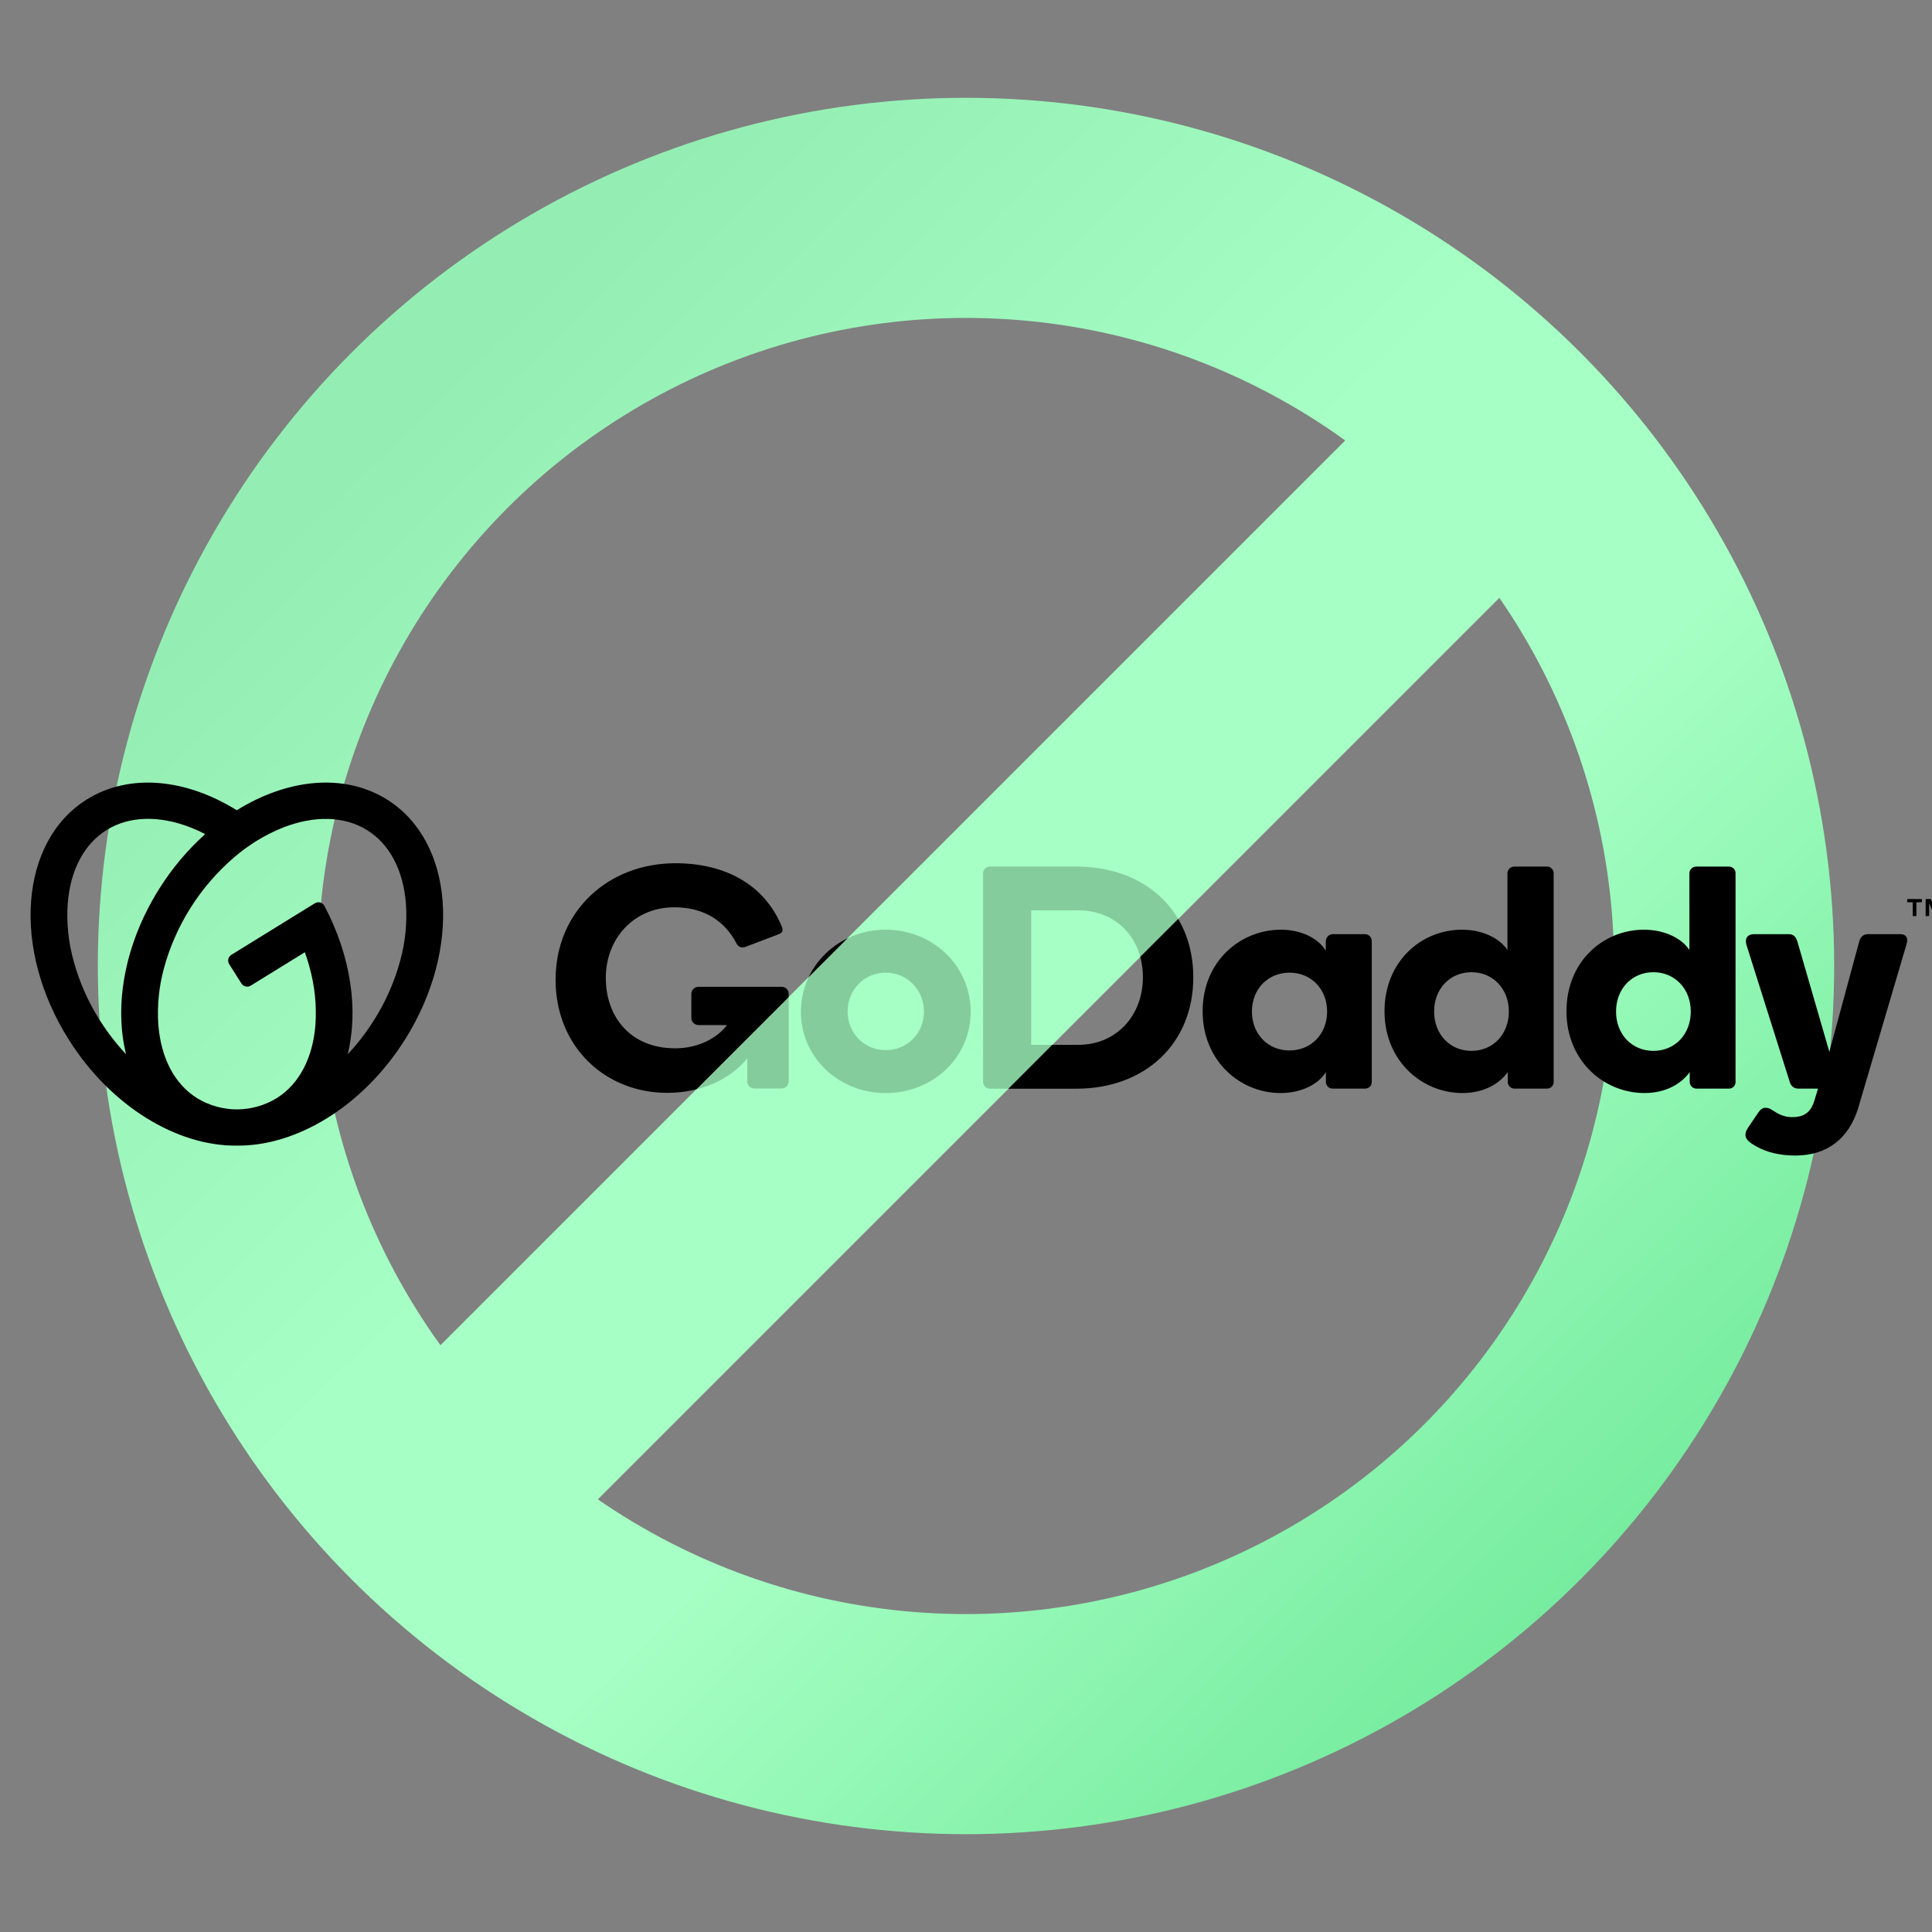
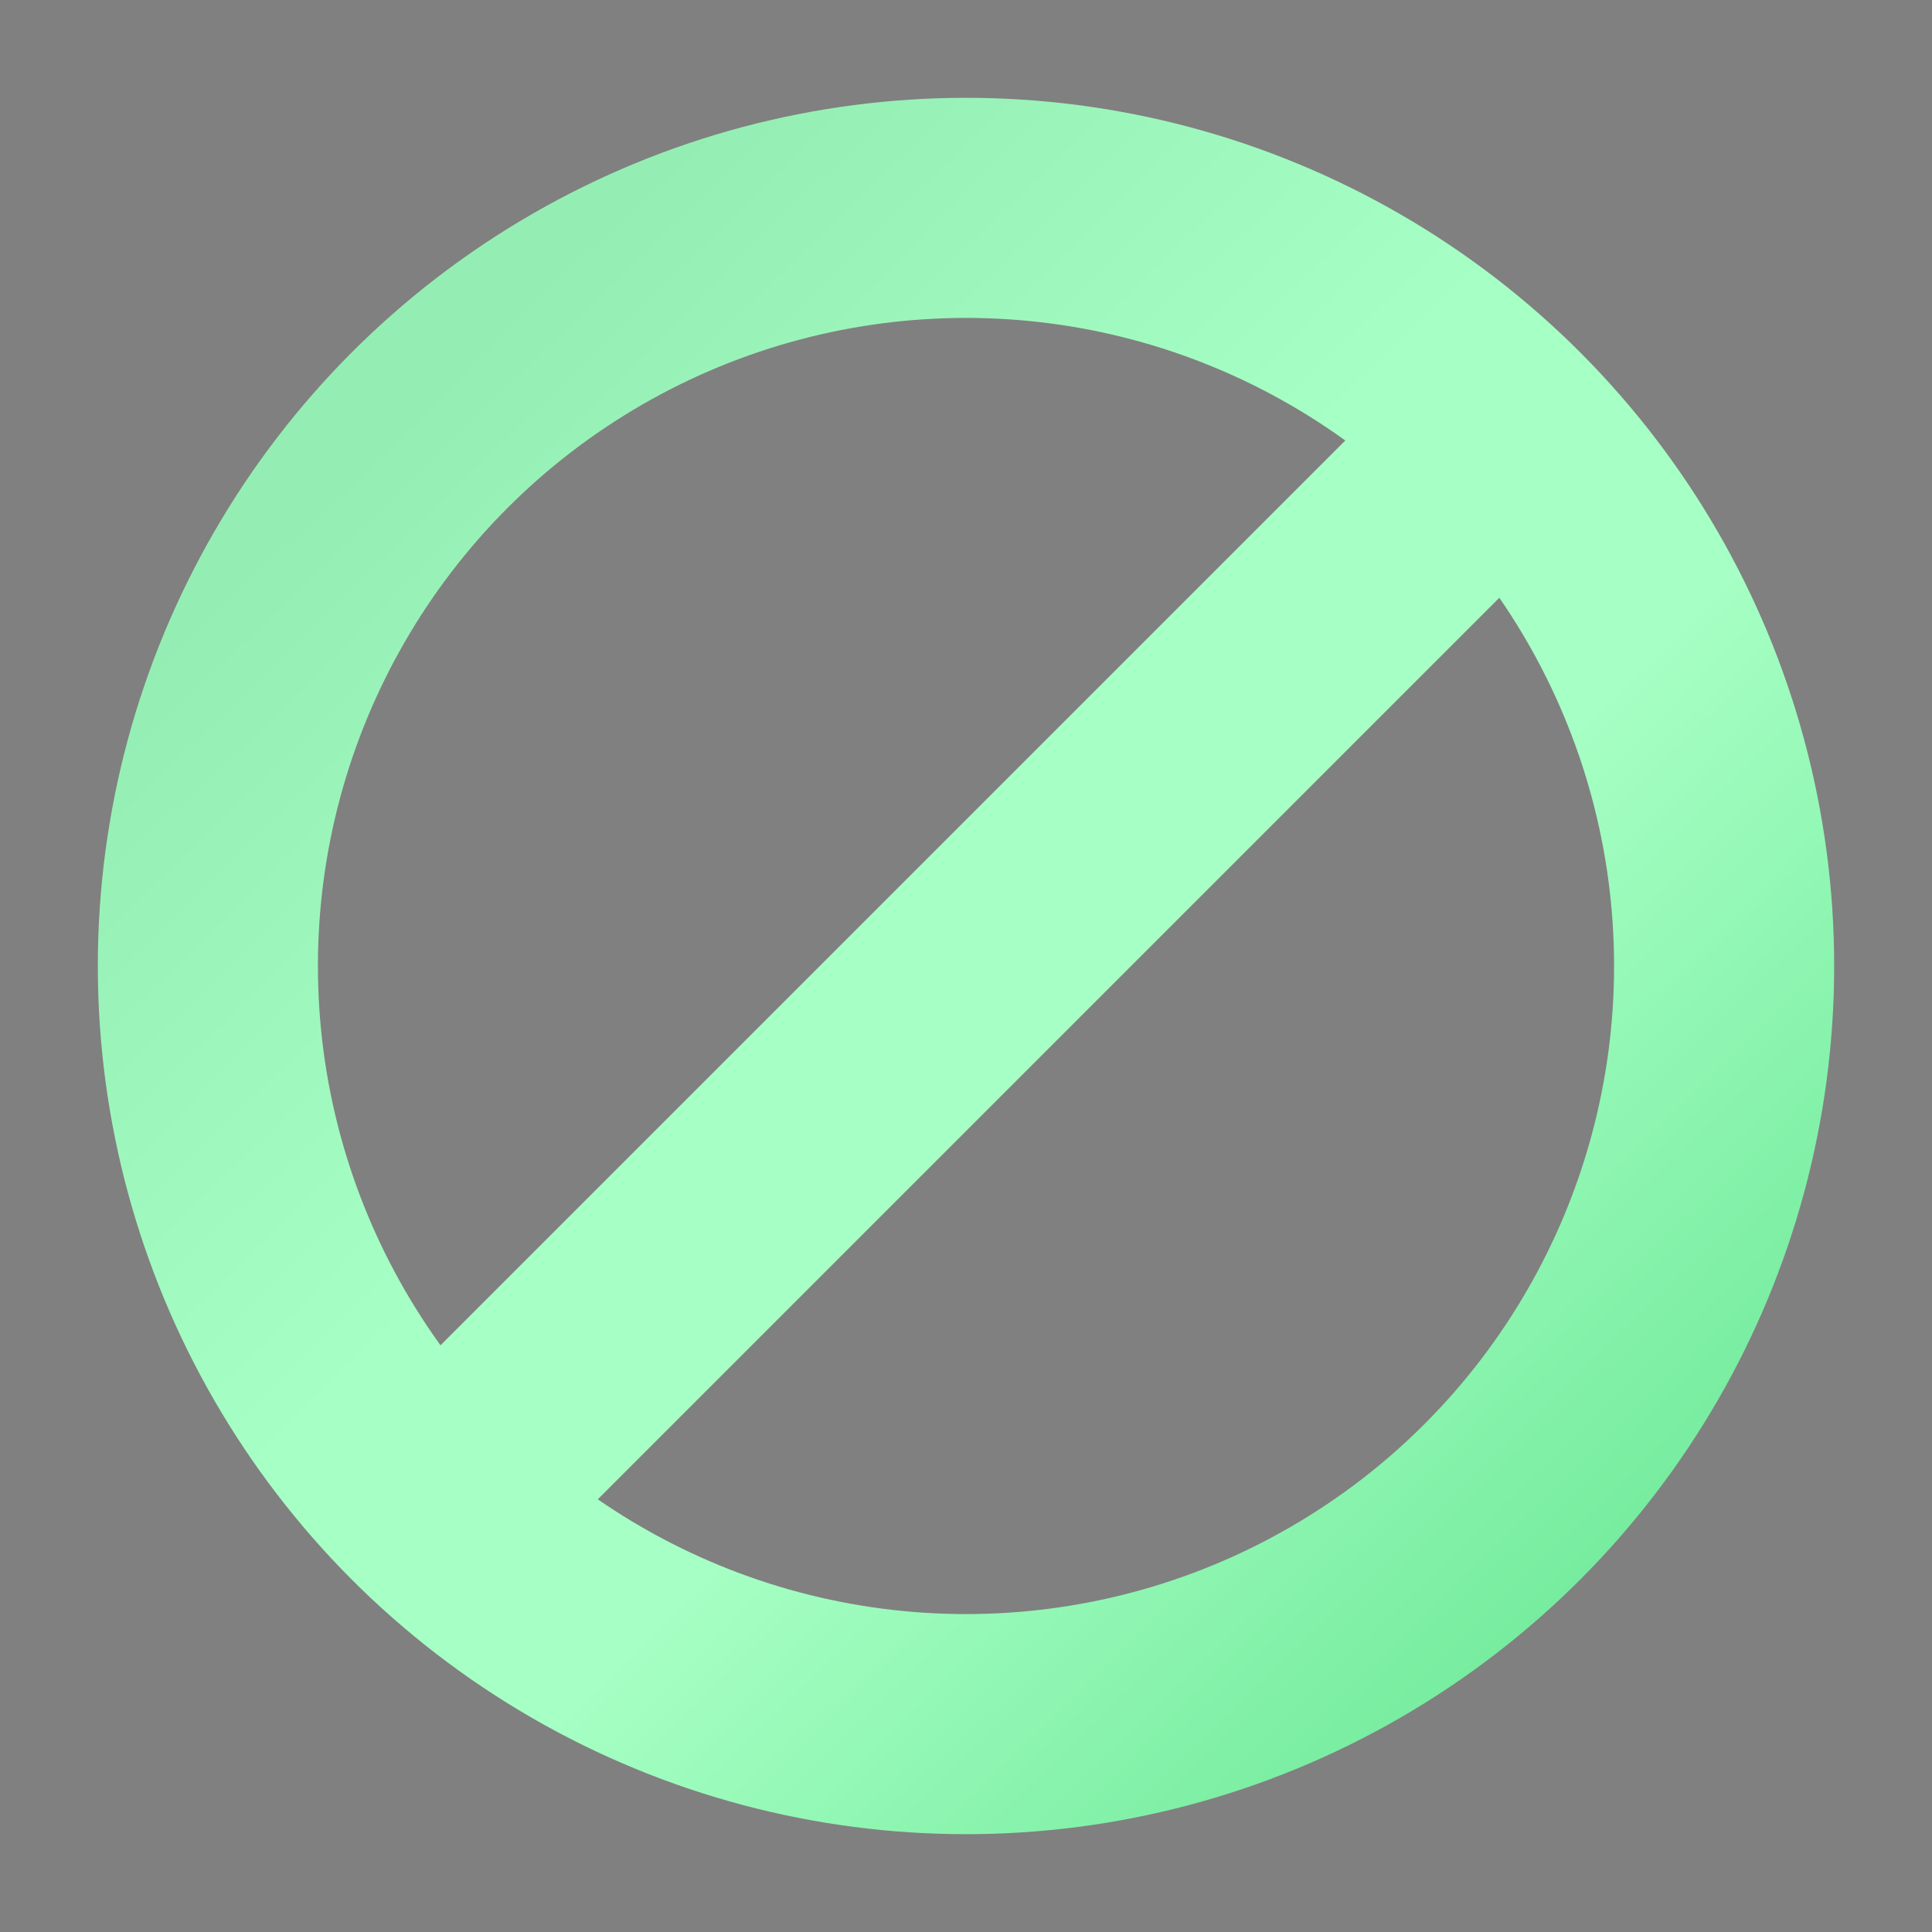
<svg xmlns="http://www.w3.org/2000/svg" width="316" height="316" viewBox="0 0 316 316" fill="none">
  <rect x="0" y="0" width="316" height="316" fill="#808080" stroke="none" />
  <g clip-path="url(#clip0_189_63)">
    <line x1="73.272" y1="244.272" x2="243.272" y2="74.272" stroke="#A6FFC4" stroke-width="36" />
    <circle cx="158" cy="158" r="124" stroke="url(#paint0_linear_189_63)" stroke-width="36" />
-     <path d="M63.205 130.712C56.194 126.39 46.96 127.409 38.727 132.526C30.518 127.412 21.281 126.39 14.277 130.712C3.197 137.555 1.852 155.179 11.269 170.075C18.212 181.061 29.072 187.496 38.74 187.376C48.406 187.496 59.266 181.061 66.209 170.077C75.623 155.177 74.286 137.557 63.205 130.712ZM16.367 166.934C14.424 163.89 12.957 160.572 12.019 157.094C11.184 154.076 10.865 150.941 11.075 147.819C11.496 142.32 13.762 138.031 17.459 135.745C21.154 133.461 26.039 133.328 31.242 135.366C32.033 135.682 32.807 136.034 33.56 136.426C30.669 139.029 28.155 142.015 26.09 145.298C20.371 154.343 18.624 164.411 20.62 172.434C19.03 170.737 17.608 168.896 16.367 166.934ZM65.469 157.094C64.529 160.571 63.064 163.888 61.122 166.932C59.882 168.898 58.457 170.744 56.866 172.445C58.652 165.251 57.438 156.441 53.063 148.176C52.993 148.039 52.896 147.919 52.776 147.822C52.657 147.725 52.518 147.655 52.369 147.614C52.22 147.574 52.064 147.566 51.911 147.589C51.758 147.612 51.612 147.667 51.482 147.75L37.839 156.176C37.715 156.252 37.608 156.352 37.523 156.47C37.438 156.588 37.377 156.721 37.344 156.862C37.311 157.003 37.306 157.149 37.331 157.291C37.355 157.434 37.407 157.57 37.484 157.693L39.486 160.856C39.563 160.979 39.665 161.086 39.784 161.17C39.903 161.254 40.038 161.314 40.181 161.347C40.324 161.379 40.472 161.384 40.616 161.36C40.761 161.336 40.899 161.284 41.023 161.207L49.866 155.748C50.151 156.596 50.438 157.43 50.652 158.292C51.486 161.31 51.805 164.445 51.596 167.567C51.175 173.072 48.907 177.359 45.213 179.643C43.307 180.795 41.122 181.421 38.887 181.453H38.604C36.37 181.421 34.184 180.796 32.278 179.643C28.581 177.359 26.313 173.072 25.894 167.565C25.686 164.445 26.003 161.31 26.838 158.292C28.756 151.312 32.717 145.047 38.225 140.284C40.6 138.221 43.307 136.563 46.233 135.377C51.422 133.339 56.316 133.474 60.014 135.756C63.711 138.04 65.975 142.329 66.396 147.83C66.609 150.948 66.295 154.078 65.469 157.094ZM144.857 152.059C137.191 152.059 130.997 157.973 130.997 165.496C130.997 172.968 137.191 178.785 144.857 178.785C152.573 178.785 158.767 172.977 158.767 165.497C158.767 157.977 152.582 152.059 144.857 152.059ZM144.857 171.76C141.324 171.76 138.635 168.937 138.635 165.445C138.635 161.954 141.324 159.087 144.857 159.087C148.441 159.087 151.13 161.961 151.13 165.454C151.13 168.944 148.441 171.771 144.857 171.771V171.76ZM176.048 141.739H161.946C161.794 141.737 161.643 141.764 161.502 141.821C161.361 141.878 161.232 141.962 161.125 142.068C161.017 142.175 160.933 142.302 160.876 142.441C160.819 142.581 160.791 142.731 160.795 142.881V176.861C160.783 177.016 160.805 177.172 160.858 177.319C160.911 177.467 160.994 177.601 161.102 177.715C161.21 177.828 161.341 177.919 161.487 177.98C161.632 178.041 161.789 178.071 161.946 178.07H176.048C187.335 178.07 195.177 170.652 195.177 159.86C195.177 149.002 187.335 141.739 176.048 141.739ZM176.383 170.893H168.665V148.898H176.383C182.629 148.898 186.934 153.515 186.934 159.845C186.934 166.07 182.629 170.893 176.383 170.893ZM223.25 152.791H217.946C217.653 152.814 217.378 152.943 217.176 153.154C216.973 153.365 216.856 153.642 216.847 153.933V155.487C215.639 153.515 212.91 152.063 209.513 152.063C202.898 152.063 196.704 157.197 196.704 165.397C196.704 173.552 202.843 178.779 209.46 178.779C212.87 178.779 215.654 177.329 216.862 175.356V176.963C216.863 177.251 216.979 177.528 217.185 177.732C217.391 177.936 217.669 178.052 217.961 178.055H223.263C223.409 178.058 223.554 178.032 223.69 177.979C223.825 177.925 223.948 177.844 224.051 177.742C224.155 177.64 224.236 177.519 224.29 177.385C224.344 177.251 224.37 177.107 224.366 176.963V153.933C224.371 153.785 224.345 153.637 224.291 153.499C224.237 153.361 224.156 153.235 224.051 153.128C223.947 153.022 223.822 152.937 223.684 152.879C223.547 152.821 223.4 152.791 223.25 152.791ZM210.914 171.818C207.402 171.818 204.766 169.149 204.766 165.451C204.766 161.752 207.404 159.087 210.914 159.087C214.426 159.087 217.064 161.748 217.064 165.447C217.064 169.148 214.43 171.814 210.914 171.814V171.818ZM253.012 141.739H247.71C247.561 141.735 247.413 141.759 247.275 141.812C247.136 141.865 247.01 141.944 246.902 142.045C246.795 142.147 246.709 142.268 246.65 142.403C246.591 142.537 246.56 142.682 246.558 142.829V155.385C245.334 153.515 242.566 152.063 239.103 152.063C232.539 152.063 226.451 157.197 226.451 165.397C226.451 173.552 232.592 178.779 239.206 178.779C242.617 178.779 245.192 177.329 246.609 175.356V176.963C246.609 177.564 247.101 178.051 247.71 178.055H253.012C253.158 178.058 253.303 178.033 253.439 177.979C253.574 177.925 253.697 177.845 253.8 177.743C253.904 177.641 253.985 177.519 254.039 177.385C254.093 177.251 254.119 177.107 254.115 176.963V142.836C254.119 142.692 254.094 142.548 254.04 142.413C253.987 142.278 253.906 142.156 253.803 142.053C253.699 141.95 253.576 141.869 253.44 141.815C253.304 141.761 253.158 141.735 253.012 141.739ZM240.677 171.882C237.18 171.882 234.565 169.187 234.565 165.447C234.565 161.709 237.19 159.014 240.677 159.014C244.163 159.014 246.79 161.709 246.79 165.447C246.79 169.187 244.176 171.882 240.677 171.882ZM282.768 141.739H277.475C277.326 141.735 277.178 141.759 277.04 141.812C276.901 141.864 276.774 141.944 276.666 142.045C276.559 142.147 276.473 142.268 276.413 142.403C276.354 142.537 276.322 142.682 276.319 142.829V155.385C275.111 153.515 272.327 152.063 268.866 152.063C262.3 152.063 256.214 157.197 256.214 165.397C256.214 173.552 262.357 178.779 268.97 178.779C272.382 178.779 274.952 177.329 276.372 175.356V176.963C276.373 177.252 276.49 177.529 276.696 177.733C276.903 177.938 277.183 178.053 277.475 178.055H282.768C282.914 178.059 283.059 178.033 283.194 177.979C283.329 177.925 283.452 177.845 283.555 177.743C283.658 177.641 283.739 177.519 283.792 177.385C283.846 177.251 283.871 177.107 283.867 176.963V142.836C283.872 142.692 283.847 142.548 283.794 142.413C283.741 142.278 283.66 142.156 283.557 142.053C283.454 141.95 283.331 141.869 283.195 141.815C283.06 141.761 282.914 141.735 282.768 141.739ZM270.433 171.882C266.934 171.882 264.321 169.187 264.321 165.447C264.321 161.709 266.946 159.014 270.433 159.014C273.919 159.014 276.546 161.709 276.546 165.447C276.546 169.187 273.94 171.882 270.443 171.882H270.433ZM311.799 154.558L303.887 181.375C302.359 186.145 298.952 189 293.65 189C291.239 189 289.043 188.513 287.324 187.541C286.322 186.975 285.491 186.458 285.491 185.632C285.491 185.118 285.659 184.853 285.963 184.372L287.534 182.047C287.978 181.397 288.304 181.186 288.78 181.186C289.158 181.195 289.524 181.32 289.826 181.545C290.814 182.177 291.73 182.72 293.127 182.72C294.759 182.72 296.005 182.203 296.677 180.283L297.357 178.057H294.154C293.365 178.057 292.931 177.592 292.736 176.967L285.655 154.558C285.391 153.675 285.634 152.792 286.945 152.792H292.523C293.203 152.792 293.68 153.022 293.979 153.987L299.209 172.033L304.098 153.987C304.253 153.364 304.676 152.792 305.514 152.792H310.805C311.848 152.791 312.163 153.515 311.799 154.558ZM128.999 162.534V176.859C129.002 177.015 128.972 177.17 128.913 177.315C128.853 177.459 128.765 177.591 128.653 177.701C128.541 177.811 128.408 177.898 128.262 177.957C128.115 178.015 127.958 178.044 127.8 178.042H123.425C123.267 178.045 123.11 178.016 122.964 177.957C122.817 177.899 122.684 177.812 122.572 177.701C122.46 177.591 122.372 177.46 122.313 177.315C122.254 177.17 122.225 177.015 122.228 176.859V173.098C119.448 176.566 114.618 178.749 109.153 178.749C98.892 178.749 90.873 171.12 90.873 160.259C90.873 148.972 99.53 141.192 110.467 141.192C118.542 141.192 124.996 144.624 127.863 151.525C127.943 151.708 127.988 151.903 127.995 152.102C127.995 152.429 127.776 152.675 127.077 152.914L121.967 154.858C121.659 154.985 121.314 154.991 121.002 154.875C120.728 154.715 120.514 154.473 120.39 154.183C118.557 150.736 115.292 148.398 110.269 148.398C103.755 148.398 99.087 153.425 99.087 159.946C99.087 166.266 103.06 171.464 110.454 171.464C114.344 171.464 117.447 169.653 118.893 167.662H114.276C114.118 167.664 113.961 167.635 113.815 167.577C113.668 167.518 113.535 167.431 113.424 167.32C113.312 167.209 113.224 167.078 113.165 166.933C113.106 166.788 113.076 166.633 113.079 166.477V162.584C113.077 162.428 113.106 162.273 113.165 162.129C113.225 161.984 113.313 161.853 113.424 161.743C113.536 161.632 113.669 161.545 113.815 161.487C113.962 161.428 114.118 161.399 114.276 161.401H127.798C127.953 161.393 128.109 161.417 128.254 161.47C128.4 161.524 128.533 161.606 128.645 161.712C128.757 161.818 128.846 161.946 128.907 162.087C128.968 162.228 129 162.38 128.999 162.534ZM311.944 147.487V147.14C311.944 147.116 311.952 147.091 311.967 147.073C311.984 147.057 312.007 147.049 312.031 147.048H314.265C314.289 147.048 314.312 147.058 314.329 147.073C314.346 147.091 314.353 147.116 314.353 147.14V147.487C314.353 147.51 314.345 147.533 314.329 147.55C314.32 147.558 314.31 147.565 314.299 147.569C314.288 147.573 314.277 147.575 314.265 147.575H313.449V149.752C313.448 149.776 313.438 149.798 313.421 149.815C313.405 149.831 313.382 149.841 313.358 149.842H312.935C312.924 149.842 312.913 149.84 312.902 149.835C312.892 149.831 312.883 149.824 312.875 149.816C312.866 149.808 312.859 149.798 312.854 149.787C312.849 149.776 312.847 149.764 312.847 149.752V147.575H312.031C312.019 147.575 312.007 147.574 311.996 147.57C311.985 147.566 311.975 147.559 311.966 147.551C311.958 147.542 311.951 147.532 311.947 147.521C311.943 147.51 311.941 147.499 311.942 147.487H311.944ZM315.849 147.127L316.459 148.526L317.071 147.127C317.08 147.102 317.097 147.081 317.12 147.067C317.145 147.054 317.174 147.047 317.203 147.048H317.911C317.923 147.048 317.934 147.049 317.945 147.053C317.957 147.057 317.967 147.064 317.975 147.072C317.983 147.08 317.99 147.09 317.994 147.1C317.998 147.111 318 147.123 318 147.134V149.754C318.001 149.766 317.999 149.777 317.995 149.788C317.991 149.799 317.985 149.808 317.977 149.817C317.969 149.825 317.959 149.832 317.949 149.836C317.938 149.84 317.926 149.842 317.915 149.842H317.518C317.506 149.843 317.494 149.841 317.483 149.837C317.471 149.833 317.461 149.826 317.452 149.818C317.444 149.81 317.437 149.8 317.433 149.789C317.428 149.778 317.427 149.766 317.428 149.754V147.776L316.771 149.213C316.761 149.241 316.744 149.265 316.721 149.284C316.697 149.298 316.669 149.304 316.64 149.303H316.315C316.288 149.304 316.26 149.298 316.236 149.284C316.213 149.267 316.196 149.243 316.187 149.215L315.534 147.778V149.756C315.533 149.779 315.524 149.801 315.509 149.818C315.492 149.832 315.471 149.841 315.449 149.842H315.041C315.03 149.842 315.02 149.84 315.01 149.836C315 149.831 314.992 149.825 314.984 149.818C314.976 149.81 314.969 149.8 314.965 149.789C314.96 149.778 314.959 149.766 314.96 149.754V147.134C314.959 147.123 314.961 147.111 314.965 147.1C314.97 147.09 314.976 147.08 314.984 147.072C314.993 147.064 315.003 147.057 315.014 147.053C315.025 147.049 315.037 147.048 315.048 147.048H315.736C315.762 147.048 315.79 147.054 315.815 147.067C315.832 147.084 315.843 147.104 315.849 147.127Z" fill="black" />
-     <line opacity="0.8" x1="73.272" y1="244.272" x2="243.272" y2="74.272" stroke="#A6FFC4" stroke-width="36" />
  </g>
  <defs>
    <linearGradient id="paint0_linear_189_63" x1="60" y1="73" x2="254" y2="272" gradientUnits="userSpaceOnUse">
      <stop stop-color="#94EEB3" />
      <stop offset="0.39" stop-color="#A6FFC4" />
      <stop offset="0.615" stop-color="#A6FFC4" />
      <stop offset="1" stop-color="#74EB9D" />
    </linearGradient>
    <clipPath id="clip0_189_63">
      <rect width="316" height="316" fill="white" />
    </clipPath>
  </defs>
</svg>